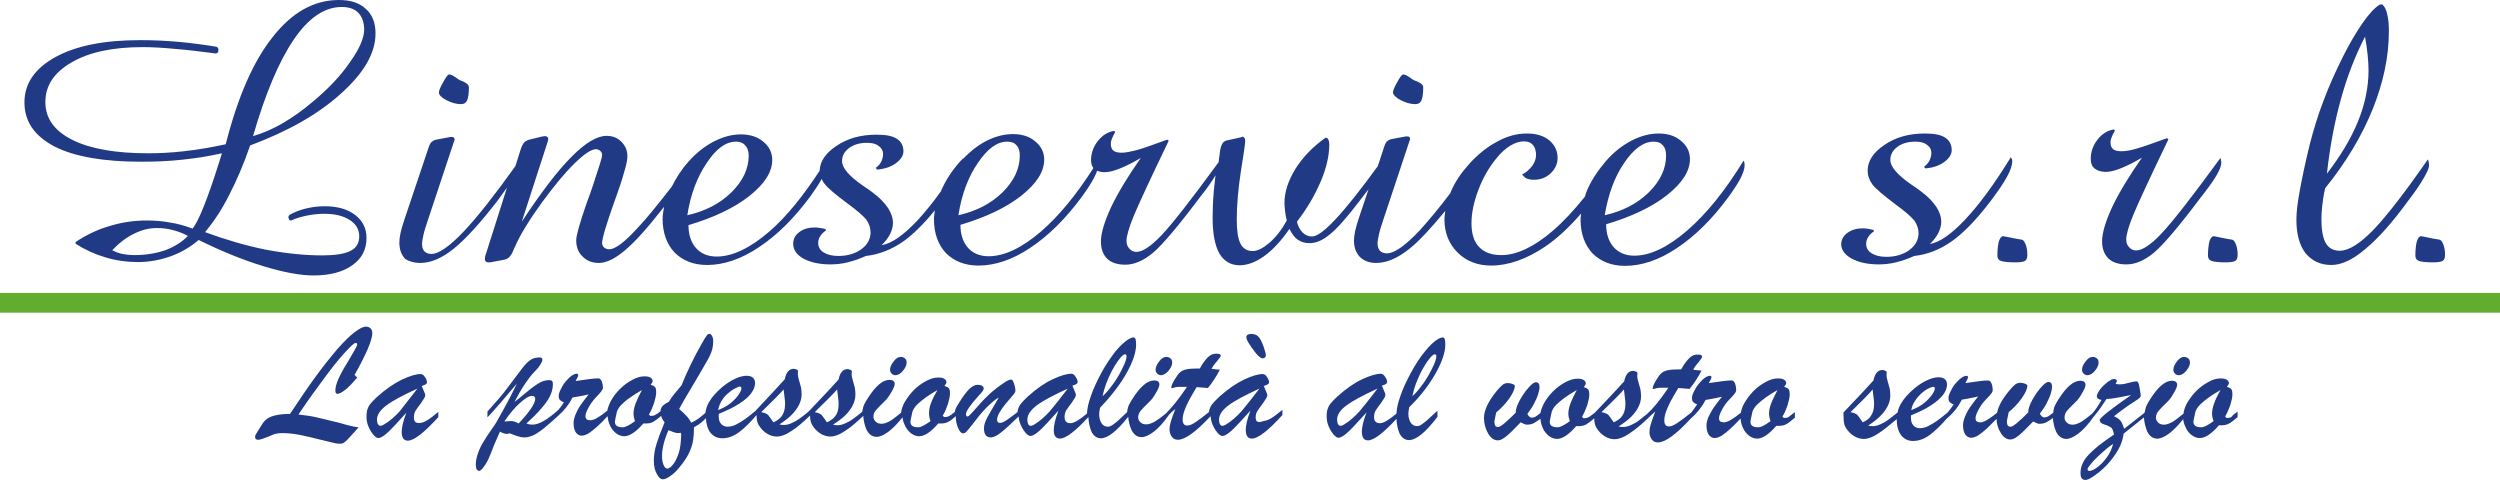
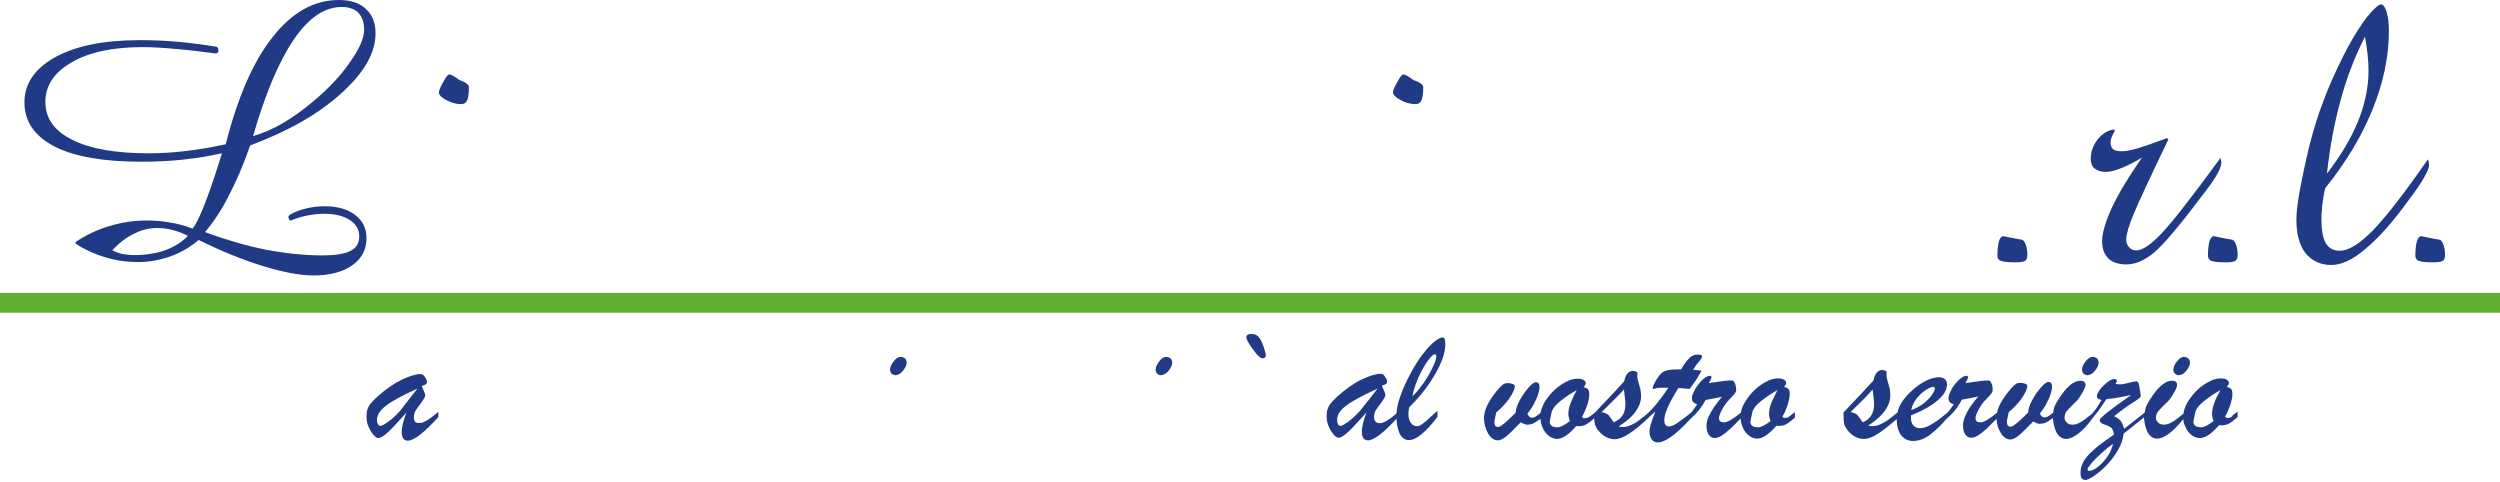
<svg xmlns="http://www.w3.org/2000/svg" version="1.1" id="Livello_1" x="0px" y="0px" width="859.5px" height="165.7px" viewBox="0 0 859.5 165.7" enable-background="new 0 0 859.5 165.7" xml:space="preserve">
  <g>
    <rect fill="#61ad2f" x="0" y="100.7" width="859.5" height="6.8" />
    <g id="Claim" fill="#213a85">
      <path d="M434.1,123.2c0.3,0,0.6-0.1,0.8-0.3c0.2-0.2,0.3-0.5,0.3-0.8c0-0.5-0.3-1.5-0.8-3c-0.6-1.7-1.2-2.8-1.8-3.4    c-0.6-0.6-1.4-0.9-2.4-0.9c-1.1,0-1.7,0.4-1.7,1.1c0,0.5,0.3,1.3,0.9,2.2c0.6,1,1.4,2.1,2.5,3.5    C432.8,122.6,433.5,123.2,434.1,123.2" />
      <path d="M751.7,127.4c0.8-1,1.2-1.9,1.2-2.7c0-0.7-0.2-1.2-0.6-1.5c-0.4-0.3-0.9-0.5-1.4-0.5c-0.9,0-1.7,0.5-2.5,1.6    c-0.8,1-1.2,2-1.2,2.8c0,0.6,0.2,1,0.6,1.4c0.4,0.4,0.9,0.5,1.4,0.5C750.1,128.9,750.9,128.4,751.7,127.4" />
      <path d="M766.9,143.5c-0.3,0.1-0.6,0.2-1.4,0.2l-0.5-0.5c0.7-1.2,1.3-2.6,1.8-4c0.4-1.4,0.7-2.6,0.7-3.5c0-1-0.1-1.6-0.4-1.9    c-0.3-0.4-0.8-0.6-1.5-0.8c0.4-0.5,0.7-1,0.7-1.3c0-0.5-0.3-0.9-0.8-1.2c-0.5-0.3-1.2-0.4-2.1-0.4c-1.3,0-2.7,0.4-4.1,1.2    c-1.5,0.8-2.9,1.8-4.2,3.1c-1.3,1.3-2.3,2.7-3.2,4.2c-0.7,1.3-1.1,2.5-1.2,3.6c-1.5,1.2-2.7,2.2-3.7,2.8c-1.1,0.6-2.1,1-3,1    c-0.8,0-1.5-0.2-2-0.7c-0.5-0.5-0.8-1-0.8-1.7c0-0.8,0.3-1.5,0.8-2.2c0.5-0.6,1.6-1.8,3.3-3.4c0.6-0.6,1.3-1.5,2-2.8    c0.8-1.3,1.2-2.3,1.2-2.9c0-0.9-0.6-1.4-1.8-1.4c-2.3,0-4.8,2.1-7.5,6.4c-0.6,1-1,1.6-1.2,2.1c-0.2,0.4-0.4,1-0.5,1.7l-0.2,0.8    l-7,5.5c-0.4-1.2-0.8-2.1-1.2-2.7c-0.5-0.6-1.2-1.1-2.3-1.6c1.5-1.2,2.7-2.1,3.7-2.8c0.9-0.7,2-1.4,3.1-2.1c1.1-0.7,1.8-1.2,2-1.4    c0.2-0.2,0.4-0.5,0.4-0.8c0-0.3-0.2-1.5-0.6-3.7c-0.2-0.8-0.5-1.2-0.9-1.2c-0.5,0-1.5,0.2-3,0.6c-1.4,0.4-2.6,0.6-4.1,0.3    c0-0.2,0.1-0.4,0.4-0.9c0-0.5-0.3-0.8-1-0.8c-0.6,0-1.3,0.4-2.3,1.1c-1,0.8-1.8,1.6-2.5,2.5c-0.7,1-1.1,1.7-1.1,2.3    c0,0.7,0.5,1.1,1.6,1.3c-1.1,2-2.2,3.6-3.3,4.8c-1.5,1.2-2.7,2.1-3.6,2.7c-1.1,0.6-2.1,1-3,1c-0.8,0-1.5-0.2-2-0.7    c-0.5-0.5-0.8-1-0.8-1.7c0-0.8,0.2-1.5,0.7-2.2c0.5-0.6,1.6-1.8,3.3-3.4c0.6-0.6,1.3-1.5,2-2.8c0.8-1.3,1.2-2.3,1.2-2.9    c0-0.9-0.6-1.4-1.8-1.4c-2.3,0-4.8,2.1-7.5,6.4c-0.6,1-1,1.6-1.2,2.1c-0.2,0.4-0.4,1-0.5,1.7l-0.1,0.8c-0.7,0.5-1.3,1-1.7,1.2    c-0.5,0.3-1,0.4-1.4,0.4c-0.5,0-1-0.4-1.5-1.3c0.9-1.2,1.7-2.3,2.3-3.5c0.6-1.2,1.1-2.2,1.4-3.2c0.3-1,0.5-1.8,0.5-2.5    c0-1.1-0.4-1.7-1.3-1.7c-0.5,0-1.4,0.6-2.5,1.9c-1.1,1.2-2.1,2.7-3,4.3c-0.9,1.7-1.4,3.1-1.4,4.3c-3.2,3.2-5.2,4.9-6,4.9    c-0.9,0-1.3-0.5-1.3-1.6c0-0.4,0-0.7,0.1-1l0.5-2.4c1.7-1.4,3.2-3,4.5-4.8c1.3-1.9,1.9-3.3,1.9-4.3c0-0.3-0.3-0.5-0.8-0.7    c-0.5-0.2-1.1-0.3-1.6-0.3c-0.7,0-1.3,0.2-1.8,0.6c-0.5,0.4-1.2,1.1-2.1,2.2c-2.3,2.8-3.7,5.3-4.1,7.5c-2.7,2.2-4.6,3.3-5.7,3.3    c-1.1,0-1.7-0.4-1.7-1.4c0-0.7,0.3-1.6,1-2.9c0.7-1.3,1.5-2.5,2.6-3.6c0.9-0.9,1.5-1.6,1.8-2c0.4-0.5,0.5-0.9,0.5-1.3    c0-0.6-0.1-1.3-0.3-1.9c-0.2-0.6-0.5-1-0.8-1.2c-0.2-0.1-0.4-0.1-0.8-0.1c-1,0-3.5,0.3-7.5,0.9c0.6-1,0.9-1.7,0.9-2    c0-0.4-0.2-0.5-0.6-0.5c-0.3,0-0.5,0.1-0.8,0.2c-0.7,0.3-1.5,0.9-2.3,1.8c-0.9,0.9-1.6,1.9-2.1,3c-0.6,1.1-0.9,1.9-0.9,2.6    c0,0.6,0.1,1.1,0.4,1.4c0.3,0.3,0.7,0.6,1.4,0.8c-0.5,0.8-1.2,1.7-2.1,2.8c-1.4,1.2-2.7,2.2-3.7,2.9c-1,0.7-2,1.3-3,1.8    c-1,0.5-2,0.7-2.9,0.7c-0.9,0-1.6-0.3-2.2-1c-0.6-0.6-0.8-1.5-0.8-2.7v-0.7c2.7-1.1,5-2.2,6.8-3.4c1.9-1.2,3.2-2.4,4.2-3.6    c0.9-1.2,1.4-2.4,1.4-3.6c0-0.8-0.3-1.5-0.8-1.9c-0.5-0.4-1.2-0.6-2.1-0.6c-1.1,0-2.4,0.3-3.9,1c-1.4,0.6-2.9,1.6-4.4,2.8    c-2.1,1.8-3.7,3.6-4.6,5.2c-0.6,1-1,2-1.2,3.1c-1.2,1-2.3,1.8-3.2,2.5c-0.9,0.7-1.9,1.2-2.8,1.6c-0.9,0.4-1.7,0.6-2.5,0.6    c-0.4,0-1,0-1.6-0.2c1.7-1.1,3.1-2.2,4.2-3.3c1.1-1.1,1.9-2.2,2.5-3.4c0.6-1.2,0.9-2.4,0.9-3.7c0-0.8-0.1-1.6-0.2-2.3    c-0.2-0.7-0.4-1.5-0.7-2.5c-0.3-1-0.4-1.7-0.4-2c0-0.4,0-0.8,0.1-1l-0.2-0.5c-0.5-0.2-0.9-0.4-1.3-0.4c-1.6,0-2.6,1.2-3.1,3.6    c-1.9,2.1-5.3,5.8-10.3,11v0.7c0,1.4,0.1,2.6,0.3,3.4c0.2,0.8,0.8,1.7,1.7,2.7c1.5,1.5,3.2,2.3,5,2.3c1.4,0,3.1-0.6,5-1.9    c1.9-1.2,3.9-2.9,6.3-4.9c0,2.3,0.5,4.1,1.5,5.5c1,1.3,2.4,2,4.1,2c2,0,3.9-0.7,5.8-2.1c1.8-1.4,3.8-3.2,5.8-5.6    c2.3-1.9,4-4.1,5.2-6.5l1.7-0.3l2.1-0.4l1.8-0.4c-1,1.2-1.9,2.5-2.8,3.7c-0.8,1.2-1.4,2.4-1.8,3.4c-0.4,1.1-0.6,2-0.6,2.8    c0,1.4,0.3,2.5,0.8,3.2c0.5,0.7,1.2,1.1,2,1.1c0.7,0,1.5-0.3,2.4-0.8c0.9-0.6,1.9-1.4,2.9-2.3c0.9-0.8,2-2,3.4-3.4    c0.1,1.7,0.5,3.3,1.4,4.7c0.9,1.6,2.1,2.4,3.4,2.4c0.8,0,1.8-0.5,3-1.5c1.2-1,2.8-2.6,4.8-4.7c1,0.5,1.7,0.8,2.1,0.8    c1,0,1.8-0.2,2.4-0.5c0.6-0.3,1.4-0.8,2.3-1.5c0.1,1.7,0.5,3.3,1.1,4.7c0.8,1.6,2,2.5,3.5,2.5c1.1,0,2.5-0.6,4.1-1.8    c1.6-1.2,3.4-3.1,5.2-5.7c0.5-0.6,1-1.2,1.7-2.1c0.9-1.2,1.8-2.6,2.8-4.1c1.4-0.1,2.9-0.3,4.4-0.6l4.1-0.8    c-7.2,5-10.8,7.9-10.8,8.6c0,0.7,0.5,1.2,1.5,1.5c1,0.3,1.8,0.7,2.3,1c0.5,0.3,0.9,1.2,1.1,2.5c-2.2,1.5-4,2.8-5.3,3.8    c-1.3,1.1-2.4,2.1-3.4,3.1c-0.9,1-1.7,2-2.1,3.1c-0.5,1-0.7,2.1-0.7,3.2c0,0.8,0.1,1.4,0.4,1.8c0.3,0.4,0.7,0.6,1.3,0.6    c0.7,0,1.7-0.5,3.1-1.5c1.4-1,2.9-2.2,4.3-3.7c1.4-1.5,2.7-3.2,3.8-5.1c1.1-1.9,1.7-3.8,1.9-5.6l7-5.6c0.1,1.7,0.5,3.3,1.1,4.8    c0.8,1.6,1.9,2.5,3.5,2.5c1.1,0,2.5-0.6,4.1-1.8c1.5-1.1,3.1-2.8,4.8-4.9c0.1,0.9,0.3,1.7,0.7,2.5c0.5,1.3,1.2,2.2,2.1,2.9    c0.9,0.7,1.9,1.1,2.9,1.1c1.9,0,4.1-1.5,6.6-4.4c1.4,0.1,2.5-0.1,3.3-0.5c0.8-0.4,1.8-1.2,3.1-2.3v-1.9l-1.6,1.2    C767.5,143.1,767.2,143.3,766.9,143.5 M658.4,137.8c0.6-1,1.4-1.8,2.1-2.5c0.8-0.7,1.6-1.3,2.4-1.7c0.8-0.4,1.4-0.6,1.7-0.6    c0.4,0,0.6,0.2,0.6,0.6c0,0.4-0.3,1.1-0.9,2c-0.6,0.9-1.5,1.9-2.7,2.9c-1.2,1-2.7,1.8-4.5,2.5    C657.3,139.8,657.7,138.8,658.4,137.8 M640.4,145.2c-0.8-1.2-1.4-2-1.8-2.5c-0.4-0.4-1.2-0.8-2.4-1c3.9-3.8,6.5-6.4,7.6-7.8    l0.5,4.2l0,0.5l0,0.5c0,1.6-0.4,2.9-1.1,3.9C642.7,143.9,641.7,144.6,640.4,145.2 M724.2,157.4c-1,1.4-2.1,2.5-3.2,3.3    c-1.1,0.8-2,1.2-2.7,1.2c-0.4,0-0.6-0.2-0.6-0.7c0-0.2,0.5-0.9,1.4-2c0.9-1.1,2.1-2.2,3.4-3.4c1.3-1.2,2.6-2.3,4-3.2    C726,154.4,725.3,156,724.2,157.4 M761.3,138.5c-0.5,1.3-0.8,2.5-0.8,3.7c0,0.8,0.2,1.7,0.5,2.6c-1.9,1.4-3.3,2.1-4.2,2.1    c-1.8,0-2.7-0.6-2.7-1.9c0-0.2,0.2-1.3,0.7-3.5c0.3-0.8,0.8-1.6,1.6-2.4c0.8-0.8,1.8-1.6,2.9-2.4c1.1-0.8,2.5-1.7,4.1-2.6    C762.5,135.8,761.7,137.2,761.3,138.5" />
      <path d="M614.7,143.5c-0.3,0.1-0.6,0.2-1.4,0.2l-0.5-0.5c0.8-1.2,1.3-2.6,1.8-4c0.4-1.4,0.7-2.6,0.7-3.5c0-1-0.1-1.6-0.4-1.9    c-0.3-0.4-0.8-0.6-1.5-0.8c0.4-0.5,0.7-1,0.7-1.3c0-0.5-0.3-0.9-0.8-1.2c-0.5-0.3-1.2-0.4-2.1-0.4c-1.3,0-2.7,0.4-4.1,1.2    c-1.5,0.8-2.9,1.8-4.2,3.1c-1.3,1.3-2.3,2.7-3.2,4.2c-0.7,1.2-1,2.3-1.2,3.3c-2.7,2.2-4.6,3.3-5.8,3.3c-1.1,0-1.7-0.4-1.7-1.4    c0-0.7,0.3-1.6,1-2.9c0.7-1.3,1.5-2.5,2.6-3.6c0.9-0.9,1.5-1.6,1.8-2c0.4-0.5,0.5-0.9,0.5-1.3c0-0.6-0.1-1.3-0.3-1.9    c-0.2-0.6-0.5-1-0.8-1.2c-0.2-0.1-0.4-0.1-0.8-0.1c-1,0-3.5,0.3-7.5,0.9c0.6-1,0.9-1.7,0.9-2c0-0.4-0.2-0.5-0.6-0.5    c-0.3,0-0.5,0.1-0.8,0.2c-0.7,0.3-1.5,0.9-2.3,1.8c-0.8,0.9-1.6,1.9-2.1,3c-0.6,1.1-0.9,1.9-0.9,2.6c0,0.6,0.1,1.1,0.4,1.4    c0.3,0.3,0.7,0.6,1.4,0.8c-0.5,0.8-1.2,1.7-2,2.8c-2,1.6-3.6,2.8-4.8,3.6c-1.2,0.8-2.1,1.2-2.9,1.2c-1.1,0-1.6-0.7-1.6-2    c0-1,0.2-2,0.6-3.1c0.4-1.1,0.9-2.3,1.6-3.6c0.7-1.3,1.6-2.8,2.6-4.5l1.4,0.1l1.1,0.1l1.4,0.1c1.7-2.1,3-4.2,4.1-6.3l-1.2-0.1    l-1.7-0.2c0.4-0.7,1-1.6,1.9-2.6c0.8-1,1.2-1.6,1.2-1.9c0-0.5-0.5-0.7-1.6-0.7c-1.1,0-2,0.4-2.8,1.2c-0.8,0.8-1.8,2-2.8,3.9h-1.2    c-1.5,0-2.6,0.1-3.5,0.3c-0.8,0.2-1.5,0.5-2.1,1c-0.6,0.5-1.1,1.3-1.8,2.4c-0.8,1.3-1.2,2.2-1.2,2.9c0,0.1,0,0.2,0.5,0.1l0.7-0.2    c0.6-0.2,1.4-0.2,2.5-0.2l0.9,0l0.8,0c-2.9,4.3-5.3,7.2-7.3,9c-1.1,0.9-2.1,1.7-2.9,2.3c-0.9,0.7-1.9,1.2-2.8,1.6    c-0.9,0.4-1.8,0.6-2.5,0.6c-0.4,0-1,0-1.6-0.2c1.7-1.1,3.2-2.2,4.3-3.3c1.1-1.1,1.9-2.2,2.5-3.4c0.6-1.2,0.9-2.4,0.9-3.7    c0-0.8-0.1-1.6-0.2-2.3c-0.2-0.7-0.4-1.5-0.7-2.5c-0.3-1-0.4-1.7-0.4-2c0-0.4,0-0.8,0.1-1l-0.2-0.5c-0.5-0.2-0.9-0.4-1.3-0.4    c-1.6,0-2.6,1.2-3.1,3.6c-1.9,2.1-5.2,5.7-10.1,10.8l-1.6,1.2c-0.2,0.2-0.5,0.3-0.9,0.5c-0.3,0.1-0.6,0.2-1.4,0.2l-0.5-0.5    c0.7-1.2,1.3-2.6,1.8-4c0.4-1.4,0.7-2.6,0.7-3.5c0-1-0.1-1.6-0.4-1.9c-0.3-0.4-0.8-0.6-1.5-0.8c0.4-0.5,0.7-1,0.7-1.3    c0-0.5-0.3-0.9-0.8-1.2c-0.5-0.3-1.2-0.4-2.1-0.4c-1.3,0-2.6,0.4-4.1,1.2c-1.5,0.8-2.9,1.8-4.2,3.1c-1.3,1.3-2.4,2.7-3.2,4.2    c-0.6,1.2-1,2.3-1.2,3.3c-0.6,0.5-1.2,0.9-1.6,1.2c-0.5,0.3-1,0.4-1.4,0.4c-0.5,0-1-0.4-1.5-1.3c0.9-1.2,1.7-2.3,2.3-3.5    c0.6-1.2,1.1-2.2,1.4-3.2c0.3-1,0.5-1.8,0.5-2.5c0-1.1-0.4-1.7-1.3-1.7c-0.5,0-1.4,0.6-2.5,1.9c-1.1,1.2-2.1,2.7-3,4.3    c-0.9,1.7-1.4,3.1-1.4,4.3c-3.2,3.2-5.2,4.9-6,4.9c-0.9,0-1.3-0.5-1.3-1.6c0-0.4,0-0.7,0.1-1l0.5-2.4c1.7-1.4,3.2-3,4.5-4.8    c1.3-1.9,1.9-3.3,1.9-4.3c0-0.3-0.3-0.5-0.8-0.7c-0.5-0.2-1.1-0.3-1.6-0.3c-0.7,0-1.3,0.2-1.8,0.6c-0.5,0.4-1.2,1.1-2.1,2.2    c-2.9,3.6-4.3,6.6-4.3,9.2c0,1.9,0.5,3.7,1.4,5.3c0.9,1.6,2.1,2.4,3.4,2.4c0.8,0,1.8-0.5,3-1.5c1.2-1,2.8-2.6,4.8-4.7    c1,0.5,1.7,0.8,2.1,0.8c1,0,1.8-0.2,2.4-0.5c0.6-0.3,1.3-0.8,2.3-1.5c0.1,1,0.3,2,0.7,2.9c0.5,1.3,1.3,2.2,2.1,2.9    c0.9,0.7,1.9,1.1,2.9,1.1c1.9,0,4.1-1.5,6.6-4.4c1.4,0.1,2.5-0.1,3.3-0.5c0.7-0.4,1.7-1.1,2.9-2.2c0,0.9,0.1,1.6,0.3,2.2    c0.2,0.8,0.8,1.7,1.7,2.7c1.5,1.5,3.2,2.3,5,2.3c1.4,0,3.1-0.6,5-1.9c2-1.3,4.2-3.1,6.9-5.7l0.6-0.6l0.7-0.6l0.8-0.7    c-0.8,2-1.3,3.5-1.6,4.5c-0.3,1-0.4,1.8-0.4,2.5c0,1.1,0.3,1.9,0.8,2.6c0.5,0.7,1.2,1,2.1,1c2.5,0,6.2-2.7,11.3-8.2    c2.2-1.9,3.9-4.1,5.1-6.4l1.7-0.3l2.1-0.4l1.8-0.4c-1,1.2-1.9,2.5-2.8,3.7c-0.8,1.2-1.4,2.4-1.9,3.4c-0.4,1.1-0.6,2-0.6,2.8    c0,1.4,0.3,2.5,0.8,3.2c0.5,0.7,1.2,1.1,2,1.1c0.7,0,1.5-0.3,2.4-0.8c0.9-0.6,1.9-1.4,2.9-2.3c1-0.9,2.2-2.1,3.6-3.6    c0.1,1,0.3,2,0.7,2.9c0.5,1.3,1.3,2.2,2.1,2.9c0.9,0.7,1.9,1.1,2.9,1.1c1.9,0,4.1-1.5,6.6-4.4c1.4,0.1,2.6-0.1,3.3-0.5    c0.8-0.4,1.8-1.2,3.1-2.3v-1.9l-1.6,1.2C615.3,143.1,615,143.3,614.7,143.5 M540,138.5c-0.5,1.3-0.8,2.5-0.8,3.7    c0,0.8,0.2,1.7,0.5,2.6c-1.9,1.4-3.3,2.1-4.2,2.1c-1.8,0-2.7-0.6-2.7-1.9c0-0.2,0.2-1.3,0.7-3.5c0.3-0.8,0.8-1.6,1.6-2.4    c0.8-0.8,1.8-1.6,2.9-2.4c1.1-0.8,2.5-1.7,4.1-2.6C541.2,135.8,540.5,137.2,540,138.5 M554.8,145.2c-0.8-1.2-1.4-2-1.8-2.5    c-0.4-0.4-1.2-0.8-2.4-1c3.9-3.8,6.5-6.4,7.7-7.8l0.5,4.2l0,0.5l0,0.5c0,1.6-0.4,2.9-1.1,3.9C557.1,143.9,556.1,144.6,554.8,145.2     M609,138.5c-0.5,1.3-0.8,2.5-0.8,3.7c0,0.8,0.2,1.7,0.5,2.6c-1.9,1.4-3.3,2.1-4.2,2.1c-1.8,0-2.7-0.6-2.7-1.9    c0-0.2,0.2-1.3,0.7-3.5c0.3-0.8,0.8-1.6,1.6-2.4c0.8-0.8,1.8-1.6,2.9-2.4c1.1-0.8,2.5-1.7,4.1-2.6    C610.3,135.8,609.5,137.2,609,138.5" />
-       <path d="M431.7,143.5c0-0.9,0.2-1.6,0.6-2.2c0.4-0.6,1-1.5,2-2.8c0.9-1.3,1.4-2.1,1.4-2.6c0-0.2-0.1-0.5-0.2-0.8l-0.5-1.2    l-0.5-1.2c0.7-0.2,1.1-0.4,1.4-0.6c0.3-0.2,0.4-0.4,0.4-0.8c0-0.2-0.1-0.5-0.3-1c-0.2-0.4-0.5-0.8-0.8-1.2    c-0.3-0.3-0.7-0.5-1.1-0.5c-1.5,0-3.6,0.6-6.4,1.9c-2.7,1.3-5.6,3.3-8.5,5.9c-1.1,1-1.9,1.9-2.4,2.5c-0.5,0.6-0.8,1.3-1,1.9    c-0.1,0.3-0.1,0.6-0.2,0.9c-1.9,1.5-3.3,2.6-4.5,3.4c-1.2,0.8-2.1,1.2-2.9,1.2c-1.1,0-1.6-0.7-1.6-2c0-1,0.2-2,0.6-3.1    c0.4-1.1,0.9-2.3,1.6-3.6c0.7-1.3,1.6-2.8,2.6-4.5l1.4,0.1l1.1,0.1l1.4,0.1c1.7-2.1,3-4.2,4.1-6.3l-1.2-0.1l-1.7-0.2    c0.4-0.7,1-1.6,1.9-2.6c0.8-1,1.3-1.6,1.3-1.9c0-0.5-0.5-0.7-1.6-0.7c-1.1,0-2,0.4-2.8,1.2c-0.8,0.8-1.8,2-2.8,3.9h-1.2    c-1.5,0-2.6,0.1-3.5,0.3c-0.8,0.2-1.5,0.5-2.1,1c-0.6,0.5-1.1,1.3-1.8,2.4c-0.8,1.3-1.2,2.2-1.2,2.9c0,0.1,0,0.2,0.5,0.1l0.7-0.2    c0.6-0.2,1.4-0.2,2.5-0.2l0.9,0l0.8,0c-2.9,4.3-5.3,7.2-7.3,9.2c-1.5,1.2-2.7,2.1-3.7,2.7c-1.1,0.6-2.1,1-3,1    c-0.8,0-1.5-0.2-2-0.7c-0.5-0.5-0.8-1-0.8-1.7c0-0.8,0.3-1.5,0.8-2.2c0.5-0.6,1.6-1.8,3.3-3.4c0.6-0.6,1.3-1.5,2-2.8    c0.8-1.3,1.2-2.3,1.2-2.9c0-0.9-0.6-1.4-1.8-1.4c-2.3,0-4.8,2.1-7.5,6.4c-0.6,1-1,1.6-1.2,2.1c-0.2,0.4-0.4,1-0.5,1.7l-0.1,0.7    l-3.2,3c-0.6,0.5-1.2,1-1.8,1.4c-0.6,0.4-1.1,0.6-1.6,0.6c-0.9,0-1.7-0.4-2.2-1.2c-0.5-0.8-0.8-1.8-0.8-3c0-0.6,0.1-1.3,0.3-2.3    c3.9-4.1,6.9-8,9.1-11.9c2.2-3.9,3.3-7.2,3.3-9.9c0-0.9-0.1-1.5-0.2-1.8c-0.1-0.4-0.4-0.6-0.8-0.6c-0.3,0-0.8,0.2-1.4,0.5    c-1.4,0.8-3,2.3-4.7,4.3c-1.6,2.1-3.3,4.5-4.8,7.3c-1.5,2.8-2.8,5.5-3.7,8.2c-0.8,2.2-1.2,4.1-1.3,5.9c-2.6,2.2-4.5,3.3-5.7,3.3    c-1.3,0-2-0.7-2-2.1c0-0.9,0.2-1.6,0.5-2.2c0.4-0.6,1-1.5,2-2.8c0.9-1.3,1.4-2.1,1.4-2.6c0-0.2-0.1-0.5-0.2-0.8l-0.5-1.2l-0.5-1.2    c0.7-0.2,1.1-0.4,1.4-0.6c0.3-0.2,0.4-0.4,0.4-0.8c0-0.2-0.1-0.5-0.3-1c-0.2-0.4-0.5-0.8-0.8-1.2c-0.3-0.3-0.7-0.5-1.1-0.5    c-1.5,0-3.6,0.6-6.4,1.9c-2.8,1.3-5.6,3.3-8.5,5.9c-1.1,1-1.9,1.9-2.4,2.5c-0.5,0.6-0.8,1.3-1,1.9c-0.1,0.3-0.1,0.6-0.2,1    c-1.7,1.3-3,2.3-3.8,2.8c-0.9,0.6-1.6,0.9-2.2,0.9c-0.7,0-1-0.4-1-1.2c0-1.5,1.7-4.1,5.1-7.9c0.8-0.9,1.2-1.5,1.2-1.9    c0-0.9-0.2-1.7-0.5-2.6c-0.3-0.9-0.6-1.3-0.9-1.3c-0.7,0-1.5,0.4-2.5,1.1c-1.8,1.2-3.5,2.5-4.9,3.8c-1.4,1.3-2.7,2.6-3.7,3.8    l-2.6,2.9c-0.7,0.7-1.1,1.1-1.3,1.1c-0.4,0-0.6-0.3-0.6-0.8c0-1,1.5-3.2,4.6-6.6l0.9-1c0.1-0.2,0.3-0.4,0.4-0.6    c0.1-0.2,0.2-0.4,0.2-0.6c0-0.4-0.2-0.8-0.6-1c-0.4-0.2-0.9-0.3-1.5-0.3c-0.9,0-1.8,0.5-2.8,1.4c-1,1-2.1,2.4-3.4,4.5    c-0.7,1.1-1.2,1.9-1.4,2.5c-0.1,0.3-0.2,0.6-0.2,0.9l-1.4,1.1c-0.3,0.2-0.5,0.3-0.9,0.5c-0.3,0.1-0.6,0.2-1.4,0.2l-0.5-0.5    c0.8-1.2,1.3-2.6,1.8-4c0.4-1.4,0.7-2.6,0.7-3.5c0-1-0.1-1.6-0.4-1.9c-0.3-0.4-0.8-0.6-1.5-0.8c0.4-0.5,0.7-1,0.7-1.3    c0-0.5-0.3-0.9-0.8-1.2c-0.5-0.3-1.2-0.4-2.1-0.4c-1.3,0-2.6,0.4-4.1,1.2c-1.5,0.8-2.9,1.8-4.2,3.1c-1.3,1.3-2.3,2.7-3.2,4.2    c-0.7,1.3-1.1,2.5-1.2,3.6c-1.5,1.2-2.7,2.2-3.7,2.8c-1.1,0.6-2.1,1-3,1c-0.8,0-1.5-0.2-2-0.7c-0.5-0.5-0.8-1-0.8-1.7    c0-0.8,0.2-1.5,0.8-2.2c0.5-0.6,1.6-1.8,3.3-3.4c0.6-0.6,1.3-1.5,2-2.8c0.8-1.3,1.2-2.3,1.2-2.9c0-0.9-0.6-1.4-1.8-1.4    c-2.3,0-4.8,2.1-7.5,6.4c-0.6,1-1,1.6-1.2,2.1c-0.2,0.4-0.4,1-0.5,1.7l-0.2,0.8c-1.2,1-2.2,1.8-3.1,2.4c-0.9,0.7-1.9,1.2-2.8,1.6    c-0.9,0.4-1.8,0.6-2.5,0.6c-0.4,0-0.9,0-1.6-0.2c1.7-1.1,3.2-2.2,4.3-3.3c1.1-1.1,1.9-2.2,2.5-3.4c0.6-1.2,0.9-2.4,0.9-3.7    c0-0.8-0.1-1.6-0.2-2.3c-0.2-0.7-0.4-1.5-0.7-2.5c-0.3-1-0.4-1.7-0.4-2c0-0.4,0-0.8,0.1-1l-0.2-0.5c-0.5-0.2-0.9-0.4-1.3-0.4    c-1.6,0-2.6,1.2-3.1,3.6c-1.9,2.1-5.3,5.8-10.3,11c-1.2,1-2.2,1.8-3.1,2.4c-0.9,0.7-1.9,1.2-2.8,1.6c-0.9,0.4-1.7,0.6-2.5,0.6    c-0.4,0-1,0-1.6-0.2c1.7-1.1,3.1-2.2,4.2-3.3c1.1-1.1,1.9-2.2,2.5-3.4c0.6-1.2,0.9-2.4,0.9-3.7c0-0.8-0.1-1.6-0.2-2.3    c-0.2-0.7-0.4-1.5-0.7-2.5c-0.3-1-0.4-1.7-0.4-2c0-0.4,0-0.8,0.1-1l-0.2-0.5c-0.5-0.2-0.9-0.4-1.3-0.4c-1.6,0-2.6,1.2-3.1,3.6    c-1.9,2.1-5.2,5.7-10.1,10.9c-1.4,1.2-2.7,2.2-3.7,2.9c-1,0.7-2,1.3-3,1.8c-1,0.5-2,0.7-2.9,0.7c-0.9,0-1.6-0.3-2.2-1    c-0.6-0.6-0.8-1.5-0.8-2.7v-0.7c2.7-1.1,5-2.2,6.9-3.4c1.9-1.2,3.3-2.4,4.2-3.6c0.9-1.2,1.4-2.4,1.4-3.6c0-0.8-0.3-1.5-0.8-1.9    c-0.5-0.4-1.2-0.6-2.1-0.6c-1.1,0-2.4,0.3-3.9,1c-1.4,0.6-2.9,1.6-4.4,2.8c-2.1,1.8-3.7,3.6-4.6,5.2c-0.7,1.2-1.1,2.4-1.3,3.8    l-1.2,1c-0.7,0.6-1.4,1.1-1.9,1.4c-0.6,0.3-1.1,0.7-1.8,0.9c-0.4-0.9-1-1.7-1.6-2.3c-0.6-0.7-1.4-1.4-2.5-2.4    c0.3-0.6,0.8-1.5,1.5-2.7l2.9-4.9c1.2-2.1,2.3-3.9,3.3-5.6l1.2-2.1c0.7-1.1,1.2-2.1,1.6-2.9c0.4-0.8,0.7-1.6,0.9-2.4    c0.2-0.8,0.3-1.7,0.3-2.6c0-0.8-0.1-1.4-0.4-1.9c-0.3-0.5-0.5-0.7-0.9-0.7c-0.4,0-0.7,0.2-1,0.7c-0.3,0.4-0.9,1.3-1.6,2.6    c-2.7,4.7-5,9.5-7,14.4l-2.5,3c-0.6,0.7-1.2,1.6-1.9,2.7c-0.9,0.4-1.6,0.9-2.1,1.4c-0.4,0.4-0.7,1.1-0.7,1.8l-1.2,0.9    c-0.3,0.2-0.5,0.3-0.9,0.5c-0.3,0.1-0.6,0.2-1.4,0.2l-0.5-0.5c0.8-1.2,1.3-2.6,1.8-4c0.4-1.4,0.7-2.6,0.7-3.5c0-1-0.1-1.6-0.4-1.9    c-0.3-0.4-0.8-0.6-1.5-0.8c0.4-0.5,0.7-1,0.7-1.3c0-0.5-0.3-0.9-0.8-1.2c-0.5-0.3-1.2-0.4-2.1-0.4c-1.3,0-2.6,0.4-4.1,1.2    c-1.5,0.8-2.9,1.8-4.2,3.1c-1.3,1.3-2.4,2.7-3.2,4.2c-0.6,1.2-1,2.3-1.2,3.3c-2.7,2.2-4.6,3.3-5.8,3.3c-1.1,0-1.7-0.4-1.7-1.4    c0-0.7,0.3-1.6,1-2.9c0.7-1.3,1.6-2.5,2.6-3.6c0.9-0.9,1.5-1.6,1.8-2c0.4-0.5,0.6-0.9,0.6-1.3c0-0.6-0.1-1.3-0.3-1.9    c-0.2-0.6-0.5-1-0.8-1.2c-0.2-0.1-0.4-0.1-0.8-0.1c-1,0-3.5,0.3-7.5,0.9c0.6-1,0.9-1.7,0.9-2c0-0.4-0.2-0.5-0.6-0.5    c-0.2,0-0.5,0.1-0.8,0.2c-0.7,0.3-1.5,0.9-2.3,1.8c-0.9,0.9-1.6,1.9-2.1,3c-0.6,1.1-0.9,1.9-0.9,2.6c0,0.6,0.1,1.1,0.4,1.4    c0.3,0.3,0.7,0.6,1.4,0.8c-0.5,0.8-1.1,1.7-2,2.7c-3.7,3.3-6.6,5-8.8,5c-0.7,0-1.4-0.1-2.1-0.4c2-1.8,3.6-3.4,4.9-4.9    c1.3-1.5,2.4-2.9,3.1-4.3c0.7-1.4,1.1-2.8,1.1-4.3c0-0.6-0.1-0.9-0.3-1.1c-0.2-0.2-0.5-0.3-1-0.3c-0.8,0-1.7,0.2-2.5,0.5    c-0.8,0.4-1.7,0.9-2.5,1.5c-0.9,0.6-2,1.5-3.3,2.6c-1.4,1.1-2.5,2.1-3.6,2.9c1.3-2.5,2.5-4.6,3.6-6.2c1.1-1.6,2.1-3,3.2-4.1    c0.8-0.8,1.5-1.6,2-2.4c0.5-0.8,0.8-1.4,0.8-1.8c0-0.5-0.3-0.8-1-0.8c-1.3,0-2.4,0.3-3.3,1c-0.9,0.6-1.9,1.7-3,3.2l-4.6,6.1    c-1.9,2.6-4.3,5.3-7,8.3v2c2.3-2.4,5.6-6.2,10.1-11.6c-1.7,3.7-4.1,8.1-7.1,13.4c-0.4,0.6-1,1.6-1.9,2.8c-0.9,1.3-1.7,2.5-2.4,3.7    c-0.8,1.2-1.4,2.5-1.9,3.9c-0.5,1.4-0.8,2.7-0.8,4c0,1.5,0.4,2.2,1.2,2.2c0.2,0,0.5-0.2,1-0.7c0.9-1.1,1.6-2.2,2.1-3.3    c0.5-1.2,1.2-2.7,1.9-4.7c0.8-1.9,1.5-3.5,2.1-4.8c0.9,0.5,1.7,0.8,2.4,0.8c0.1,0,0.4-0.1,1-0.2c0.3,0.1,0.8,0.3,1.3,0.5l1.4,0.5    c0.4,0.1,0.8,0.2,1.2,0.3c0.4,0.1,0.9,0.1,1.3,0.1c1,0,2.2-0.4,3.4-1c1.2-0.7,2.5-1.6,3.9-2.8c1.4-1.2,2.8-2.4,4.3-3.8    c2-1.8,3.6-3.8,4.7-6.1l1.7-0.3l2.1-0.4l1.8-0.4c-1,1.2-1.9,2.5-2.8,3.7c-0.8,1.2-1.4,2.4-1.8,3.4c-0.4,1.1-0.6,2-0.6,2.8    c0,1.4,0.3,2.5,0.8,3.2c0.5,0.7,1.2,1.1,2,1.1c0.7,0,1.5-0.3,2.4-0.8c0.9-0.6,1.9-1.4,2.9-2.3c1-0.9,2.2-2.1,3.6-3.6    c0.1,1,0.3,2,0.7,2.9c0.5,1.3,1.3,2.2,2.1,2.9c0.9,0.7,1.9,1.1,2.9,1.1c1.9,0,4.1-1.5,6.6-4.4c1.5,0.1,2.6-0.1,3.3-0.5    c0.7-0.4,1.7-1.1,2.8-2.1c0.2,0.7,0.6,1.5,1.2,2.2c-1.3,3.1-2.2,5.6-2.8,7.5c-0.6,2-0.9,3.8-0.9,5.6c0,1.8,0.3,3.4,1,4.6    c0.6,1.2,1.3,1.9,2.1,1.9c0.7,0,1.6-0.4,2.8-1.3c1.2-0.8,2.4-2.1,3.6-3.7c1.3-1.6,2.2-3.1,2.8-4.5c0.6-1.4,1-2.6,1.2-3.9    c0.2-1.2,0.3-2.7,0.3-4.5c1-0.5,1.9-1.1,2.5-1.6c0.4-0.3,0.9-0.8,1.6-1.5c0.1,2,0.6,3.7,1.5,4.9c1,1.3,2.4,2,4.1,2    c2,0,3.9-0.7,5.8-2.1c1.9-1.4,3.9-3.4,6-5.9c0,1,0.1,1.8,0.3,2.4c0.2,0.8,0.8,1.7,1.7,2.7c1.5,1.5,3.2,2.3,5,2.3    c1.4,0,3.1-0.6,5-1.9c1.9-1.2,4-3,6.4-5.3c0,0.9,0.1,1.6,0.3,2.2c0.2,0.8,0.8,1.7,1.7,2.7c1.5,1.5,3.2,2.3,5,2.3    c1.4,0,3.1-0.6,5-1.9c1.9-1.2,3.9-2.9,6.3-5.2c0.1,1.7,0.5,3.3,1.1,4.7c0.8,1.6,1.9,2.5,3.5,2.5c1.1,0,2.5-0.6,4.1-1.8    c1.5-1.1,3.1-2.8,4.8-4.9c0.1,0.9,0.3,1.7,0.7,2.5c0.5,1.3,1.3,2.2,2.1,2.9c0.9,0.7,1.9,1.1,2.9,1.1c1.9,0,4.1-1.5,6.6-4.4    c1.4,0.1,2.6-0.1,3.3-0.5c0.7-0.3,1.6-1,2.7-2c0,1.5,0.3,2.9,0.8,4c0.5,1.3,1.1,1.9,1.7,1.9c0.4,0,0.8-0.2,1.2-0.6    c0.4-0.4,1-1.2,1.9-2.3c0.9-1.1,1.7-2.2,2.4-3.1c0.8-1,1.7-1.9,2.7-3c1.7-1.6,3-2.8,4.1-3.3l-2.4,4.1c-0.7,1.2-1.2,2.1-1.6,2.8    c-0.3,0.6-0.6,1.3-0.8,1.9c-0.2,0.6-0.3,1.2-0.3,1.8c0,2.1,0.8,3.1,2.4,3.1c0.9,0,2.1-0.6,3.6-1.8c1.4-1.1,3.3-2.9,5.9-5.4    c0.1,1,0.3,1.9,0.7,2.8c0.5,1.2,1.1,2.1,1.7,2.8c0.6,0.7,1.2,1.1,1.6,1.1c0.9,0,2-0.7,3.4-2c1.4-1.3,3.5-3.6,6.3-6.7    c-1.1,2.9-1.6,5.1-1.6,6.6c0,1,0.1,1.7,0.5,2.2c0.3,0.5,0.9,0.8,1.6,0.8c2,0,5.3-2.5,9.8-7.4c0.1,2.1,0.5,3.7,1.1,5.1    c0.8,1.5,1.9,2.2,3.2,2.2c2.4,0,5.5-2.5,9.4-7.4c0.1,1.6,0.5,3.1,1.1,4.5c0.8,1.6,1.9,2.5,3.5,2.5c1.1,0,2.5-0.6,4.1-1.8    c1.6-1.2,3.4-3.1,5.4-6l0.6-0.6l0.7-0.6l0.8-0.7c-0.8,2-1.3,3.5-1.6,4.5c-0.3,1-0.4,1.8-0.4,2.5c0,1.1,0.3,1.9,0.8,2.6    c0.5,0.7,1.2,1,2.1,1c2.4,0,6.2-2.7,11.2-8.1c0.1,1,0.3,2,0.7,2.9c0.5,1.2,1.1,2.1,1.7,2.8c0.6,0.7,1.2,1.1,1.6,1.1    c0.9,0,2-0.7,3.4-2c1.4-1.3,3.5-3.6,6.3-6.7c-1.1,2.9-1.6,5.1-1.6,6.6c0,1,0.2,1.7,0.5,2.2c0.3,0.5,0.9,0.8,1.6,0.8    c2.1,0,5.6-2.7,10.5-8.1v-1.8c-2.9,2.5-5,3.8-6.3,3.8C432.3,145.6,431.7,144.9,431.7,143.5 M382.1,127.8c1.5-2.8,2.8-4.7,4-5.7    c0.3-0.2,0.5-0.3,0.7-0.3c0.3,0,0.5,0.2,0.5,0.7c0,0.6-0.2,1.4-0.7,2.6c-0.5,1.1-1.1,2.4-1.9,3.8c-0.8,1.4-1.7,2.8-2.7,4    c-0.9,1.3-1.9,2.4-2.9,3.3C379.6,133.4,380.7,130.6,382.1,127.8 M248.1,137.8c0.6-1,1.3-1.8,2.1-2.5c0.8-0.7,1.6-1.3,2.4-1.7    c0.8-0.4,1.4-0.7,1.7-0.7c0.4,0,0.6,0.2,0.6,0.7c0,0.4-0.3,1.1-0.9,2c-0.6,0.9-1.5,1.9-2.7,2.9c-1.2,1-2.7,1.8-4.4,2.5    C247.1,139.8,247.5,138.8,248.1,137.8 M178.3,145.6c-0.8-0.5-1.5-0.7-2-0.8c-0.5-0.1-1.4,0-2.9,0.1c1.8-2.7,3.6-4.8,5.4-6.4    c1.8-1.6,3.1-2.4,4.1-2.4c0.7,0,1.1,0.3,1.1,1.1c0,0.8-0.5,1.8-1.4,3.2C181.6,141.9,180.2,143.6,178.3,145.6 M218.6,138.5    c-0.5,1.3-0.8,2.5-0.8,3.7c0,0.8,0.2,1.7,0.5,2.6c-1.9,1.4-3.3,2.1-4.2,2.1c-1.8,0-2.7-0.6-2.7-1.9c0-0.2,0.2-1.3,0.7-3.5    c0.3-0.8,0.8-1.6,1.6-2.4c0.8-0.8,1.7-1.6,2.9-2.4c1.1-0.8,2.5-1.7,4.1-2.6C219.8,135.8,219.1,137.2,218.6,138.5 M233.3,155.9    c-0.6,1.7-1.2,3-2,3.9c-0.7,0.9-1.4,1.3-1.9,1.3c-0.5,0-0.9-0.4-1.3-1.3c-0.3-0.8-0.5-1.8-0.5-3c0-2.4,0.7-5.4,2.2-8.9l0.8,0.3    c0.2,0.1,0.6,0.2,1,0.4c0.4,0.1,0.8,0.2,1.2,0.3c0.3,0,0.8,0,1.3-0.1l0.1,0.6C234.1,152,233.9,154.2,233.3,155.9 M265.9,145.2    c-0.8-1.2-1.4-2-1.8-2.5c-0.4-0.4-1.2-0.8-2.4-1c3.9-3.8,6.5-6.4,7.7-7.8l0.5,4.2l0,0.5l0,0.5c0,1.6-0.4,2.9-1.1,3.9    C268.2,143.9,267.2,144.6,265.9,145.2 M284.3,145.2c-0.8-1.2-1.4-2-1.8-2.5c-0.4-0.4-1.2-0.8-2.4-1c3.9-3.8,6.5-6.4,7.7-7.8    l0.5,4.2l0,0.5l0,0.5c0,1.6-0.3,2.9-1.1,3.9C286.6,143.9,285.6,144.6,284.3,145.2 M320.1,138.5c-0.5,1.3-0.7,2.5-0.7,3.7    c0,0.8,0.2,1.7,0.5,2.6c-2,1.4-3.3,2.1-4.2,2.1c-1.8,0-2.7-0.6-2.7-1.9c0-0.2,0.2-1.3,0.7-3.5c0.3-0.8,0.8-1.6,1.6-2.4    c0.8-0.8,1.8-1.6,2.9-2.4c1.1-0.8,2.5-1.7,4.1-2.6C321.3,135.8,320.6,137.2,320.1,138.5 M361,141.3c-1.7,1.9-3.5,3.5-5.5,4.7    c-0.5,0.3-0.9,0.4-1.1,0.4c-0.4,0-0.7-0.2-0.9-0.6c-0.2-0.4-0.3-0.9-0.3-1.5c0-1.7,1.1-3.3,3.2-4.9c2.1-1.6,5.7-3.5,10.7-5.8    C364.7,136.7,362.7,139.3,361,141.3 M426.9,141.3c-1.7,1.9-3.5,3.5-5.5,4.7c-0.5,0.3-0.9,0.4-1.1,0.4c-0.4,0-0.7-0.2-0.9-0.6    c-0.2-0.4-0.3-0.9-0.3-1.5c0-1.7,1.1-3.3,3.2-4.9c2.1-1.6,5.7-3.5,10.7-5.8C430.6,136.7,428.6,139.3,426.9,141.3" />
      <path d="M142.3,143.5c0-0.9,0.2-1.6,0.5-2.2c0.4-0.6,1-1.5,2-2.8c0.9-1.3,1.4-2.1,1.4-2.6c0-0.2-0.1-0.5-0.2-0.8l-0.5-1.2    l-0.5-1.2c0.7-0.2,1.1-0.4,1.4-0.6c0.3-0.2,0.4-0.4,0.4-0.8c0-0.2-0.1-0.5-0.3-1c-0.2-0.4-0.5-0.8-0.8-1.2    c-0.3-0.3-0.7-0.5-1.1-0.5c-1.5,0-3.6,0.6-6.4,1.9c-2.7,1.3-5.6,3.3-8.5,5.9c-1.1,1-1.9,1.9-2.4,2.5c-0.5,0.6-0.8,1.3-1,1.9    c-0.2,0.6-0.3,1.4-0.3,2.3c0,1.3,0.2,2.5,0.7,3.6c0.5,1.2,1.1,2.1,1.7,2.8c0.6,0.7,1.2,1.1,1.6,1.1c0.9,0,2-0.7,3.4-2    c1.4-1.3,3.5-3.6,6.3-6.7c-1.1,2.9-1.6,5.1-1.6,6.6c0,1,0.2,1.7,0.5,2.2c0.3,0.5,0.9,0.8,1.6,0.8c2.1,0,5.6-2.7,10.5-8.1v-1.8    c-2.9,2.5-5,3.8-6.3,3.8C142.9,145.6,142.3,144.9,142.3,143.5 M137.5,141.3c-1.7,1.9-3.5,3.5-5.6,4.7c-0.5,0.3-0.9,0.4-1.1,0.4    c-0.4,0-0.6-0.2-0.9-0.6c-0.2-0.4-0.3-0.9-0.3-1.5c0-1.7,1.1-3.3,3.2-4.9c2.1-1.6,5.7-3.5,10.7-5.8    C141.1,136.7,139.1,139.3,137.5,141.3" />
      <path d="M720.3,127.4c0.8-1,1.2-1.9,1.2-2.7c0-0.7-0.2-1.2-0.6-1.5c-0.4-0.3-0.9-0.5-1.4-0.5c-0.9,0-1.7,0.5-2.5,1.6    c-0.8,1-1.2,2-1.2,2.8c0,0.6,0.2,1,0.6,1.4c0.4,0.4,0.9,0.5,1.4,0.5C718.7,128.9,719.5,128.4,720.3,127.4" />
-       <path d="M108.9,143.5c-1.6-0.4-3.7-0.7-6.3-1c1.4-2.1,3.8-5.6,7.5-10.6c3.2-4.4,5.9-7.9,8.1-10.3c2.2-2.4,3.5-3.7,4.1-3.7    c0.3,0,0.5,0.2,0.5,0.6c0,0.4-1.2,2.5-3.4,6.2c-2.7,4.3-4.1,7.5-4.1,9.5c0,0.8,0.2,1.2,0.7,1.2c0.6,0,1.4-0.4,2.6-1.3    c1.2-0.9,2.6-2.4,4.2-4.3l-0.9-0.9c4.1-7.3,6.1-12,6.1-14.4c0-0.7-0.2-1.2-0.6-1.6c-0.4-0.4-0.9-0.6-1.6-0.6c-1,0-2.3,0.7-4,2    c-1.7,1.3-3.6,3.2-5.9,5.8c-2.2,2.6-4.7,5.7-7.4,9.4c-2.7,3.7-5.6,8-8.8,12.8c-2.1,0-3.8,0.2-5,0.5c-1.3,0.3-2.2,0.7-2.9,1.2    c-0.7,0.5-1.3,1.2-1.9,2.2l-1.8,2.9c-0.3,0.4-0.4,0.8-0.4,1.2c0,0.6,0.4,0.9,1.1,0.9c0.5,0,1.4-0.3,2.7-0.8c1.3-0.5,2.3-0.9,3-1.2    c0.7-0.2,1.6-0.3,2.6-0.3c1.8,0,3.7,0.2,5.9,0.6c2.1,0.4,4.5,1,6.9,1.6c2.5,0.6,4.3,1,5.4,1.3c1.1,0.2,2,0.2,2.6,0    c0.4-0.2,0.9-0.6,1.6-1.3c0.7-0.7,1.9-2.1,3.8-4.2c-1.5-0.1-3.8-0.7-6.9-1.6C113,144.5,110.6,143.9,108.9,143.5" />
      <path d="M493.6,128.3c2.2-3.9,3.3-7.2,3.3-9.9c0-0.9-0.1-1.5-0.2-1.8c-0.1-0.4-0.4-0.6-0.8-0.6c-0.3,0-0.8,0.2-1.4,0.5    c-1.4,0.8-3,2.3-4.6,4.3c-1.7,2.1-3.3,4.5-4.8,7.3c-1.5,2.8-2.8,5.5-3.7,8.2c-0.8,2.2-1.2,4.1-1.3,5.9c-2.6,2.2-4.5,3.3-5.7,3.3    c-1.3,0-2-0.7-2-2.1c0-0.9,0.2-1.6,0.5-2.2c0.4-0.6,1-1.5,2-2.8c0.9-1.3,1.4-2.1,1.4-2.6c0-0.2-0.1-0.5-0.2-0.8l-0.5-1.2l-0.5-1.2    c0.7-0.2,1.1-0.4,1.4-0.6c0.3-0.2,0.4-0.4,0.4-0.8c0-0.2-0.1-0.5-0.3-1c-0.2-0.4-0.5-0.8-0.8-1.2c-0.3-0.3-0.7-0.5-1.1-0.5    c-1.5,0-3.6,0.6-6.4,1.9c-2.8,1.3-5.6,3.3-8.5,5.9c-1.1,1-1.9,1.9-2.4,2.5c-0.5,0.6-0.8,1.3-1,1.9c-0.2,0.6-0.3,1.4-0.3,2.3    c0,1.3,0.2,2.5,0.7,3.6c0.5,1.2,1.1,2.1,1.7,2.8c0.6,0.7,1.2,1.1,1.6,1.1c0.9,0,2-0.7,3.4-2c1.4-1.3,3.5-3.6,6.3-6.7    c-1.1,2.9-1.6,5.1-1.6,6.6c0,1,0.2,1.7,0.5,2.2c0.3,0.5,0.9,0.8,1.6,0.8c2,0,5.3-2.5,9.8-7.4c0.1,2.1,0.5,3.7,1.1,5.1    c0.8,1.5,1.9,2.2,3.2,2.2c2.5,0,5.8-2.7,9.8-8v-2.1l-3.6,3.3c-0.6,0.5-1.2,1-1.8,1.4c-0.5,0.4-1.1,0.6-1.6,0.6    c-0.9,0-1.7-0.4-2.2-1.2c-0.5-0.8-0.8-1.8-0.8-3c0-0.6,0.1-1.3,0.3-2.3C488.4,136.2,491.4,132.2,493.6,128.3 M488.6,127.8    c1.5-2.8,2.8-4.7,4-5.7c0.3-0.2,0.6-0.3,0.7-0.3c0.3,0,0.5,0.2,0.5,0.7c0,0.6-0.2,1.4-0.7,2.6c-0.5,1.1-1.1,2.4-1.9,3.8    c-0.8,1.4-1.7,2.8-2.7,4c-0.9,1.3-1.9,2.4-2.9,3.3C486.1,133.4,487.2,130.6,488.6,127.8 M467.5,141.3c-1.7,1.9-3.5,3.5-5.5,4.7    c-0.5,0.3-0.9,0.4-1.1,0.4c-0.4,0-0.7-0.2-0.9-0.6c-0.2-0.4-0.3-0.9-0.3-1.5c0-1.7,1-3.3,3.2-4.9c2.1-1.6,5.7-3.5,10.7-5.8    C471.2,136.7,469.2,139.3,467.5,141.3" />
      <path d="M401.8,127.4c0.8-1,1.2-1.9,1.2-2.7c0-0.7-0.2-1.2-0.6-1.5c-0.4-0.3-0.9-0.5-1.4-0.5c-0.9,0-1.7,0.5-2.5,1.6    c-0.8,1-1.2,2-1.2,2.8c0,0.6,0.2,1,0.6,1.4c0.4,0.4,0.9,0.5,1.4,0.5C400.1,128.9,401,128.4,401.8,127.4" />
      <path d="M310.5,127.4c0.8-1,1.2-1.9,1.2-2.7c0-0.7-0.2-1.2-0.6-1.5c-0.4-0.3-0.9-0.5-1.4-0.5c-0.9,0-1.7,0.5-2.5,1.6    c-0.8,1-1.2,2-1.2,2.8c0,0.6,0.2,1,0.6,1.4c0.4,0.4,0.9,0.5,1.4,0.5C308.9,128.9,309.7,128.4,310.5,127.4" />
    </g>
    <g id="LineServiceSrl" fill="#213a85">
      <path d="M153.4,34.4c1.7,0.9,3.4,1.4,5.1,1.4c1,0,1.7-0.4,2.1-1.3c0.4-0.9,0.6-2.4,0.6-4.5c0-0.7-0.6-1.3-1.8-1.9    c-0.4-0.2-0.7-0.3-1-0.4c-0.3-0.1-1-0.5-1.9-1.2c-0.9-0.6-1.6-0.9-2.1-0.9c-0.4,0-1.1,0.9-2,2.6c-1,1.7-1.5,2.9-1.5,3.6    C150.9,32.6,151.7,33.5,153.4,34.4" />
      <path d="M481.5,34.4c1.7,0.9,3.4,1.4,5.1,1.4c1,0,1.7-0.4,2.1-1.3c0.4-0.9,0.6-2.4,0.6-4.5c0-0.7-0.6-1.3-1.9-1.9    c-0.4-0.2-0.7-0.3-1-0.4c-0.3-0.1-1-0.5-1.9-1.2c-0.9-0.6-1.6-0.9-2.1-0.9c-0.4,0-1.1,0.9-2,2.6c-1,1.7-1.5,2.9-1.5,3.6    C479,32.6,479.8,33.5,481.5,34.4" />
      <path d="M18.8,50.4c6.9,3.5,16.9,5.2,29.8,5.2c4.8,0,9.5-0.2,14.1-0.7c4.6-0.5,9.1-1.2,13.6-2.2l-1,3.2c-4,12.7-7.1,20.3-9.1,22.7    c-2.6-1-5.1-1.7-7.8-2.1c-2.6-0.5-5.2-0.7-7.9-0.7c-4.3,0-8.6,0.6-12.8,1.9c-4.2,1.2-8.1,3.1-11.7,5.5v0.6c3.1,2,6.6,3.6,10.3,4.7    c3.7,1.1,7.4,1.6,11.2,1.6c3.8,0,7.5-0.7,11.2-2c3.6-1.3,6.8-3.2,9.6-5.6c7.9,3.9,15.3,6.9,22.2,9s12.6,3.2,17.3,3.2    c5.6,0,10.1-1.2,13.3-3.5c3.3-2.3,4.9-5.4,4.9-9.4c0-3.3-1.3-5.9-3.9-7.9c-2.6-2-6.1-3-10.5-3c-2.3,0-4.4,0.3-6.5,0.8    c-2,0.5-3.9,1.2-5.6,2.2l-0.4,0.7l0.4,1.1l0.6,0.1c1.7-0.8,3.6-1.3,5.5-1.7c1.9-0.4,3.9-0.6,5.9-0.6c3.6,0,6.5,0.7,8.7,2.1    c2.2,1.4,3.3,3.3,3.3,5.6c0,2.4-1,4.1-3.1,5.1c-2,1-5.2,1.5-9.6,1.5c-6.2,0-12.7-0.7-19.6-2c-6.8-1.4-13.7-3.4-20.7-6    c3-3.6,5.8-7.8,8.2-12.6c2.5-4.8,5-10.5,7.3-17.2c13.1-4.9,23.5-10.8,31.3-17.9c7.9-7.1,11.8-13.9,11.8-20.6    c0-3.7-1.1-6.5-3.4-8.5C123.6,1,120.5,0,116.5,0c-8.5,0-16.1,4.2-22.8,12.8C87,21.2,81.7,33.5,77.6,49.6    c-5.1,1.1-9.9,1.9-14.4,2.4c-4.4,0.5-8.5,0.7-12.2,0.7c-11.2,0-19.9-1.5-26.1-4.6c-6.2-3.1-9.3-7.4-9.3-13c0-5.7,3-10.2,9.1-13.7    c6-3.5,14.2-5.2,24.4-5.2c3.1,0,6.8,0.2,10.9,0.6c4.1,0.3,8.9,0.9,14.3,1.6L75,18l0.1-1.2l-0.5-0.7c-4.3-0.7-8.7-1.3-13.1-1.7    c-4.4-0.4-8.8-0.6-13.3-0.6c-12.3,0-22,1.9-29.1,5.8C12,23.5,8.4,28.7,8.4,35.2C8.4,41.8,11.9,46.8,18.8,50.4 M56.9,86    c-3.2,1.1-6.7,1.7-10.7,1.7c-1.6,0-3-0.2-4.2-0.4c-1.2-0.3-2.4-0.7-3.4-1.3c2.5-2.6,5-4.5,7.6-5.7c2.6-1.3,5.1-1.9,7.7-1.9    c1.9,0,3.7,0.2,5.5,0.7c1.7,0.4,3.5,1.1,5.2,2C62.6,83.2,60,84.8,56.9,86 M101,13.6c5.1-7.5,10.6-11.2,16.5-11.2    c2.5,0,4.4,0.7,5.7,2c1.3,1.4,2,3.3,2,5.8c0,2.8-1.6,6.6-4.9,11.2c-3.2,4.7-7.5,9.2-12.8,13.6c-3.4,2.9-6.8,5.3-10.2,7.3    c-3.4,2-6.9,3.5-10.3,4.5C91.2,32.2,95.9,21.1,101,13.6" />
-       <path d="M144.5,90.4c3.6,0,7.4-1.6,11.5-4.9c4.1-3.3,9.2-8.9,15.2-16.7c0.3-0.4,0.7-1,1.3-1.8c0.7-0.9,1.2-1.7,1.8-2.5l-7.3,23    c-0.1,0.3-0.2,0.5-0.2,0.7c0,0.2-0.1,0.5-0.1,0.9c0,0.4,0.1,0.6,0.3,0.8c0.2,0.2,0.5,0.3,0.9,0.3h0.6l4.8-0.9    c1.4-0.2,2.4-1.3,3.1-3c0.3-0.8,0.6-1.4,0.8-1.8c1-2.2,2.2-4.5,3.8-7c1.5-2.5,3.3-5.1,5.4-8c4.2-5.7,7.9-10.2,11.2-13.4    c3.3-3.2,5.7-4.8,7.3-4.8c0.6,0,1,0.2,1.5,0.6c0.4,0.4,0.6,0.8,0.6,1.3c0,0.5-0.2,1.5-0.7,3c-0.5,1.5-1.3,4-2.4,7.4    c-0.5,1.5-1.2,3.6-2.2,6.2c-2.4,6.9-3.6,11.2-3.6,12.8c0,2.3,0.7,4.2,2.2,5.6c1.5,1.5,3.3,2.2,5.6,2.2c2.5,0,5.5-1.4,8.9-4.3    c3.4-2.8,7.8-7.7,13.1-14.5c0.1-0.1,0.3-0.3,0.4-0.5c-0.2,1.4-0.5,2.7-0.5,4.1c0,4.8,1.4,8.7,4.1,11.6c2.8,2.8,6.5,4.3,11.2,4.3    c5.7,0,11.7-2,17.8-6.1c6.2-4.1,12.1-9.9,17.7-17.5c1.7-2.4,3-4.3,3.9-6c0.3,0.6,0.5,1.2,1,1.7c1.1,1.5,3.8,3.7,7.8,6.7    c3.4,2.5,5.6,4.4,6.6,5.7c0.9,1.3,1.4,2.8,1.4,4.3c0,2.3-1.1,4.3-3.2,5.8c-2.1,1.5-4.7,2.3-7.9,2.3c-2,0-3.7-0.4-5-1.2    c-1.3-0.8-1.9-1.9-1.9-3.2c0-0.9,0.2-1.7,0.7-2.4c0.5-0.8,1.1-1.4,1.9-1.9v-0.5c-0.6-0.2-1.1-0.3-1.8-0.4    c-0.6-0.1-1.2-0.2-1.9-0.2c-2.2,0-4,0.5-5.4,1.6c-1.4,1-2.1,2.4-2.1,4c0,2.1,1.2,3.8,3.5,5.1c2.4,1.3,5.5,2,9.3,2    c1.9,0,3.9-0.2,5.9-0.7c2-0.5,4.1-1.2,6.3-2.2c4.5-0.5,8.9-2.2,13-5.1c3.3-2.4,6.9-5.9,10.7-10.6c-0.1,1-0.3,2-0.3,3.1    c0,4.8,1.4,8.7,4.1,11.6c2.8,2.8,6.5,4.3,11.2,4.3c5.7,0,11.7-2,17.8-6.1c6.2-4.1,12.1-9.9,17.7-17.5c1.9-2.6,3.3-4.8,4.2-6.5    c0.5-0.9,0.8-1.8,1.1-2.5c0.7,0.3,1.5,0.5,2.6,0.5c1.3,0,3.1-0.4,5.3-1.3c2.2-0.9,4.6-2.1,7.1-3.6c-4.4,6.3-7.8,11.9-10.2,16.9    c-2.3,5-3.5,9-3.5,11.8c0,2.6,0.7,4.5,2.2,6c1.5,1.4,3.6,2,6.2,2c3,0,6.1-1.3,9.4-4c3.2-2.7,8.6-9,16.1-19c0.3-0.4,0.8-1,1.4-1.8    c1.8-2.3,3.1-4.3,4.1-5.9c-0.2,1.9-0.4,3.7-0.6,5.4c-0.3,3.7-0.4,6.7-0.4,9.2c0,5.4,0.8,9.5,2.3,12.2c1.6,2.7,3.9,4.1,7,4.1    c2.7,0,5.6-1.1,8.5-3.2c2.9-2.1,5.8-5.2,8.6-9.3c0.9,1.8,1.9,3.1,3,3.8c1.1,0.7,2.4,1.1,3.9,1.1c2.3,0,4.6-1,7.1-3.1    c2.6-2.1,5.9-5.9,10.1-11.4c1.2-1.6,2.2-2.9,3.1-4l-3.2,9.5c-0.6,1.8-1.1,3.4-1.4,4.8c-0.3,1.4-0.4,2.5-0.4,3.3    c0,2.4,0.7,4.2,2,5.6c1.4,1.4,3.3,2.1,5.6,2.1c3.6,0,7.4-1.6,11.5-4.9c3.4-2.7,7.5-7.2,12.3-13c-0.1,1-0.3,1.9-0.3,2.9    c0,4.6,1.5,8.4,4.5,11.4c3,3,6.9,4.5,11.5,4.5c6,0,12.2-2.2,18.6-6.5c4.3-2.9,8.4-6.8,12.4-11.4c-0.1,0.7-0.2,1.4-0.2,2.1    c0,4.8,1.4,8.7,4.1,11.6c2.8,2.8,6.5,4.3,11.2,4.3c5.7,0,11.7-2,17.8-6.1c6.2-4.1,12.1-9.9,17.7-17.5c1.9-2.6,3.3-4.8,4.2-6.5    c0.9-1.8,1.4-3.3,1.4-4.5c0-0.3,0-0.6-0.1-0.9c0-0.3-0.1-0.5-0.3-0.6c-6.3,10.3-12.8,18.3-19.4,24c-6.6,5.7-12.7,8.6-18.1,8.6    c-3,0-5.4-1-7.1-2.9c-1.7-1.9-2.6-4.6-2.6-7.9c8.7-2.6,15.7-5.9,20.9-10c5.3-4.2,7.9-8.3,7.9-12.4c0-2.5-1-4.6-3.1-6.3    c-2-1.7-4.5-2.5-7.7-2.5c-3,0-6.1,0.8-9.4,2.5c-3.2,1.7-6.1,4-8.7,7c-2.8,3.3-5,6.6-6.5,10.1c-0.3,0.7-0.5,1.4-0.7,2.1    c-3.7,4.6-7.3,8.5-11,11.7c-6.5,5.6-12.5,8.4-17.7,8.4c-3.4,0-5.9-0.9-7.7-2.8c-1.8-1.9-2.6-4.6-2.6-8.2c0-3.5,0.8-7.3,2.4-11.5    c1.6-4.2,3.7-7.8,6.2-10.8c1.5-1.9,3.1-3.3,4.7-4.3c1.6-1,3.2-1.5,4.7-1.5c1.4,0,2.4,0.4,3.1,1.2c0.7,0.8,1.1,2,1.1,3.5    c0,1.2-0.4,2.4-1.3,3.7c-0.9,1.2-2.1,2.3-3.5,3c0.5,0.6,1,1.1,1.6,1.4c0.6,0.2,1.4,0.4,2.4,0.4c2.3,0,4.2-0.7,5.8-2.2    c1.6-1.5,2.4-3.3,2.4-5.3c0-2.5-1-4.5-2.9-6.1c-2-1.6-4.5-2.3-7.7-2.3c-3.4,0-6.8,0.9-10.2,2.8c-3.4,1.8-6.7,4.4-9.8,7.9    c-2.6,2.9-4.7,6-6.1,9.3c-0.1,0.1-0.1,0.3-0.1,0.4c-4,5.3-7.6,9.6-10.6,12.9c-4.9,5.2-8.7,7.9-11.3,7.9c-1,0-1.8-0.3-2.4-0.9    c-0.6-0.7-0.8-1.6-0.8-2.7c0-0.6,0.2-1.6,0.5-3c0.3-1.4,0.9-3.2,1.6-5.3l8.9-26.8c0-0.1,0.1-0.2,0.1-0.2c0-0.1,0.1-0.3,0.1-0.5    c0-0.3-0.1-0.5-0.3-0.6c-0.2-0.2-0.4-0.2-0.7-0.2h-0.5l-4.8,0.9c-0.6,0.1-1.2,0.4-1.5,0.7c-0.4,0.3-0.7,0.8-1,1.6l-2.3,7    c-11.7,16.1-19.2,24.2-22.6,24.2c-1.2,0-2.3-0.4-3.3-1.4c-0.9-0.9-1.6-2.2-1.9-3.7c3.5-4.5,6.2-9.2,8.2-13.9    c2-4.7,2.9-8.9,2.9-12.6c0-0.4,0-0.7-0.1-1.1c-0.1-0.3-0.2-0.7-0.4-1l-0.7-0.3c-4.3,3-7.8,6.6-10.4,10.7c-2.5,4.1-3.8,8-3.8,11.8    c0,0.8,0.1,1.7,0.2,2.7c0.1,1,0.3,2.1,0.6,3.3c-1.7,3.1-3.7,5.7-5.9,7.6c-2.2,1.9-4.1,2.9-5.8,2.9c-2,0-3.4-0.9-4.2-2.5    c-0.9-1.7-1.3-4.5-1.3-8.4c0-4.9,0.5-10.4,1.4-16.4c1-6.1,1.5-9.6,1.5-10.6c0-0.5-0.1-0.8-0.3-1c-0.2-0.3-0.4-0.4-0.7-0.4    c0,0-0.1,0-0.2,0.1c-0.1,0-0.1,0.1-0.2,0.1l-5,1.1c-1.3,0.3-2,1.6-2.3,4c-0.1,0.7-0.1,1.2-0.2,1.6c-0.1,0.6-0.2,1.2-0.2,1.8    c-9.4,12.9-16,21.3-19.6,25.1c-3.7,3.9-6.6,5.8-8.7,5.8c-0.9,0-1.7-0.3-2.4-1.1c-0.7-0.7-1-1.6-1-2.7c0-1.6,0.8-4.5,2.5-8.6    c1.7-4.1,5.7-12.7,12-25.8l-0.5-0.4c-4.4,1.6-7.7,2.8-10.1,3.5c-2.3,0.6-4.2,1-5.5,1c-1.3,0-2.2-0.2-2.9-0.7    c-0.6-0.5-0.9-1.3-0.9-2.4c0-0.4,0.1-1,0.3-1.5c0.2-0.6,0.6-1.4,1.2-2.5l-0.3-0.4c-2.1,0.3-4,1.4-5.6,3.4c-1.6,2-2.4,4.3-2.4,6.7    c0,1.1,0.3,2,0.8,2.7c-5.8,9.1-11.8,16.4-17.9,21.7c-6.6,5.7-12.7,8.6-18.1,8.6c-3,0-5.4-1-7.1-2.9c-1.7-1.9-2.6-4.6-2.6-7.9    c8.7-2.6,15.7-5.9,20.9-10c5.3-4.2,7.9-8.3,7.9-12.4c0-2.5-1-4.6-3.1-6.3c-2-1.7-4.5-2.5-7.7-2.5c-3,0-6.1,0.8-9.4,2.5    c-2.8,1.5-5.3,3.5-7.7,6c0,0,0-0.1-0.1-0.1c-0.1,0.1-0.1,0.2-0.2,0.3c-0.3,0.3-0.6,0.5-0.8,0.8c-2.9,3.3-5,6.6-6.5,10.1    c0,0.1,0,0.1-0.1,0.2c-2.8,3.9-5.5,7.2-8,9.9c-4.8,5.1-8.8,7.9-12.3,8.5c1.3-1.3,2.3-2.6,2.9-3.8c0.6-1.2,1-2.5,1-3.8    c0-1.8-0.6-3.5-1.7-5.2c-1.1-1.6-2.7-3.4-5-5.1c-0.9-0.7-2.1-1.6-3.8-2.7c-4.6-3.2-7-6-7-8.3c0-1.8,0.8-3.3,2.4-4.5    c1.6-1.2,3.7-1.8,6.2-1.8c1.7,0,3,0.3,4,1.1c1,0.7,1.5,1.6,1.5,2.7c0,0.9-0.2,1.8-0.6,2.6c-0.4,0.8-1,1.6-1.9,2.2l0.4,0.6    c2.6-0.2,4.7-0.9,6.4-2.1c1.8-1.3,2.7-2.7,2.7-4.2c0-1.9-0.8-3.4-2.3-4.3c-1.5-1-3.8-1.4-7-1.4c-5.4,0-10,1.3-13.8,3.9    c-3.7,2.5-5.6,5.3-5.7,8.5c-5.7,8.7-11.4,15.8-17.3,20.9c-6.6,5.7-12.7,8.6-18.1,8.6c-3,0-5.4-1-7.1-2.9c-1.7-1.9-2.6-4.6-2.6-7.9    c8.7-2.6,15.7-5.9,20.9-10c5.3-4.2,7.9-8.3,7.9-12.4c0-2.5-1-4.6-3.1-6.3c-2-1.7-4.6-2.5-7.7-2.5c-3,0-6.1,0.8-9.4,2.5    c-3.2,1.7-6.1,4-8.7,7c-2.4,2.7-4.2,5.6-5.6,8.4c-4.9,6.3-8.9,11.3-12.1,14.6c-4.3,4.7-7.5,7-9.4,7c-0.7,0-1.3-0.2-1.8-0.6    c-0.5-0.5-0.7-1-0.7-1.5c0-1.7,1.5-6.6,4.3-14.5c0.4-1.2,0.8-2.1,1-2.8c1.3-3.6,2.1-6.4,2.6-8.2c0.5-1.8,0.8-3.3,0.8-4.4    c0-2-0.7-3.6-2.1-5c-1.4-1.4-3.1-2-5.1-2c-3.2,0-7.3,2.4-12.1,7.3c-4.8,4.8-10.4,12.2-17,22.2l8.9-27.5c0-0.1,0.1-0.2,0.1-0.4    c0-0.1,0.1-0.3,0.1-0.5c0-0.3-0.1-0.6-0.3-0.7c-0.2-0.2-0.4-0.3-0.8-0.3c-0.2,0-0.4,0-0.6,0.1h-0.3l-4.5,1.1    c-0.7,0.2-1.3,0.5-1.7,0.9c-0.4,0.4-0.9,1.2-1.3,2.5l-1.8,5.7c-7,9.8-12.9,17.3-17.6,22.3c-4.9,5.2-8.7,7.9-11.3,7.9    c-1,0-1.8-0.3-2.4-0.9c-0.6-0.7-0.8-1.6-0.8-2.7c0-0.6,0.2-1.6,0.5-3c0.3-1.4,0.9-3.2,1.6-5.3l8.9-26.8c0-0.1,0.1-0.2,0.1-0.2    c0-0.1,0.1-0.3,0.1-0.5c0-0.3-0.1-0.5-0.3-0.6c-0.2-0.2-0.4-0.2-0.7-0.2h-0.5l-4.8,0.9c-0.6,0.1-1.1,0.4-1.5,0.7    c-0.4,0.3-0.7,0.8-1,1.6l-8.4,25c-0.6,1.8-1.1,3.4-1.4,4.8c-0.3,1.4-0.4,2.5-0.4,3.3c0,2.4,0.7,4.2,2,5.6    C140.3,89.7,142.2,90.4,144.5,90.4 M568.5,48.7c1.4,0,2.5,0.4,3.2,1.3c0.8,0.8,1.1,2,1.1,3.5c0,4.5-2,8.7-5.9,12.6    c-4,3.9-9,6.5-15.2,7.9c1.2-7.2,3.4-13.2,6.7-18C561.7,51.1,565.1,48.7,568.5,48.7 M346.3,48.7c1.4,0,2.5,0.4,3.2,1.3    c0.8,0.8,1.1,2,1.1,3.5c0,4.5-2,8.7-5.9,12.6c-4,3.9-9,6.5-15.2,7.9c1.1-7.2,3.4-13.2,6.7-18C339.5,51.1,342.8,48.7,346.3,48.7     M253,48.7c1.4,0,2.5,0.4,3.2,1.3c0.8,0.8,1.2,2,1.2,3.5c0,4.5-2,8.7-5.9,12.6c-4,3.9-9,6.5-15.2,7.9c1.1-7.2,3.4-13.2,6.7-18    C246.2,51.1,249.6,48.7,253,48.7" />
-       <path d="M636.6,88.9c2.4,1.3,5.5,2,9.3,2c1.9,0,3.9-0.2,5.9-0.7c2-0.5,4.2-1.2,6.3-2.2c4.6-0.5,8.9-2.2,13-5.1    c4.2-3,8.7-7.7,13.6-14.2c2.3-3.1,4.1-5.7,5.3-7.9c1.2-2.2,1.8-4,1.8-5.2c0-0.3,0-0.6-0.1-0.9c-0.1-0.2-0.2-0.4-0.4-0.6    c-5.6,9.1-10.8,16.2-15.6,21.3c-4.8,5.1-8.8,7.9-12.2,8.5c1.3-1.3,2.3-2.6,2.9-3.8c0.6-1.2,1-2.5,1-3.8c0-1.8-0.6-3.5-1.7-5.2    c-1.1-1.6-2.7-3.4-5-5.1c-0.9-0.7-2.1-1.6-3.8-2.7c-4.6-3.2-7-6-7-8.3c0-1.8,0.8-3.3,2.4-4.5c1.6-1.2,3.7-1.8,6.2-1.8    c1.7,0,3,0.3,4,1.1c1,0.7,1.5,1.6,1.5,2.7c0,0.9-0.2,1.8-0.6,2.6c-0.4,0.8-1,1.6-1.9,2.2l0.4,0.6c2.6-0.2,4.7-0.9,6.4-2.1    c1.8-1.3,2.7-2.7,2.7-4.2c0-1.9-0.8-3.4-2.3-4.3c-1.5-1-3.8-1.4-7-1.4c-5.4,0-10,1.3-13.8,3.9c-3.9,2.6-5.8,5.6-5.8,8.9    c0,1.7,0.6,3.3,1.7,4.8c1.2,1.5,3.8,3.7,7.8,6.7c3.4,2.5,5.6,4.4,6.6,5.7c0.9,1.3,1.4,2.8,1.4,4.3c0,2.3-1.1,4.2-3.2,5.8    c-2.1,1.5-4.7,2.3-7.9,2.3c-2,0-3.7-0.4-5-1.2c-1.3-0.8-1.9-1.9-1.9-3.2c0-0.9,0.2-1.7,0.7-2.4c0.5-0.8,1.1-1.4,1.9-1.9v-0.5    c-0.6-0.2-1.2-0.3-1.8-0.4c-0.6-0.1-1.2-0.2-1.9-0.2c-2.2,0-3.9,0.5-5.4,1.6c-1.4,1-2.1,2.4-2.1,4    C633.1,85.9,634.2,87.6,636.6,88.9" />
      <path d="M688.7,81.2c-0.6,0-1.1,0.6-1.5,1.8c-0.3,1.2-0.5,2.8-0.5,4.9c0,0.9,0.4,1.5,1.2,1.8c0.9,0.3,2.5,0.5,4.9,0.5    c1.8,0,2.9-0.2,3.4-0.5c0.6-0.4,0.8-1.1,0.8-2.2c0-1.3-0.2-2.5-0.6-3.5c-0.4-1-0.8-1.5-1.3-1.6c-1.4-0.2-2.9-0.5-4.3-0.8    C689.4,81.3,688.7,81.2,688.7,81.2" />
      <path d="M724,59.1c1.3,0,3.1-0.4,5.3-1.3c2.2-0.9,4.6-2.1,7.1-3.6c-4.4,6.3-7.8,11.9-10.2,16.9c-2.3,5-3.5,9-3.5,11.8    c0,2.6,0.7,4.5,2.2,6c1.5,1.4,3.6,2,6.2,2c3,0,6.1-1.3,9.4-4c3.2-2.7,8.6-9,16.1-19c0.3-0.4,0.8-1,1.4-1.8    c3.8-4.9,5.7-8.3,5.7-10.2c0-0.2,0-0.4-0.1-0.6c0-0.3-0.1-0.6-0.2-1c-9.8,13.4-16.6,22.1-20.3,26c-3.7,3.9-6.6,5.8-8.7,5.8    c-0.9,0-1.7-0.3-2.4-1.1c-0.7-0.7-1-1.6-1-2.7c0-1.6,0.8-4.5,2.5-8.6c1.7-4.1,5.7-12.7,12-25.8l-0.5-0.4    c-4.4,1.6-7.7,2.8-10.1,3.5c-2.3,0.7-4.2,1-5.5,1c-1.3,0-2.2-0.2-2.9-0.7c-0.6-0.5-0.9-1.3-0.9-2.4c0-0.4,0.1-1,0.3-1.5    c0.2-0.6,0.6-1.4,1.2-2.5l-0.3-0.4c-2.1,0.3-4,1.4-5.6,3.4c-1.6,2-2.4,4.3-2.4,6.7c0,1.5,0.4,2.6,1.3,3.3    C721.1,58.7,722.4,59.1,724,59.1" />
      <path d="M761.1,81.2c-0.6,0-1.1,0.6-1.5,1.8c-0.3,1.2-0.5,2.8-0.5,4.9c0,0.9,0.4,1.5,1.2,1.8c0.8,0.3,2.5,0.5,4.8,0.5    c1.8,0,2.9-0.2,3.4-0.5c0.6-0.4,0.8-1.1,0.8-2.2c0-1.3-0.2-2.5-0.6-3.5c-0.4-1-0.8-1.5-1.3-1.6c-1.4-0.2-2.9-0.5-4.3-0.8    C761.8,81.3,761.1,81.2,761.1,81.2" />
      <path d="M801.5,91.1c3.5,0,7.4-1.8,11.7-5.5c4.4-3.6,9.4-9.2,14.9-16.8c2.3-3,4-5.5,5.2-7.6c1.2-2.1,1.8-3.5,1.8-4.2    c0-0.4,0-0.7-0.1-1.1c0-0.4-0.1-0.7-0.3-1.1c-7.9,11.4-14.2,19.5-18.8,24.3c-4.6,4.7-8.4,7.1-11.5,7.1c-2.2,0-3.8-0.9-4.8-2.6    c-1-1.8-1.5-4.5-1.5-8.3c0-1.3,0.1-2.9,0.3-4.7c0.2-1.9,0.5-3.8,1-5.9c7.2-8.9,12.6-18,16.3-27.1c3.7-9.2,5.6-18.1,5.6-26.9    c0-2.4-0.2-4.4-0.6-5.9c-0.3-1.5-0.9-2.6-1.7-3.3l-0.9,0.1c-1.7,1.1-3.7,3.2-5.9,6.4c-2.2,3.2-4.4,6.9-6.6,11.3    c-2.7,5.4-5,10.5-6.8,15.4c-1.9,4.9-3.4,9.9-4.7,14.9c-1.5,6.1-2.6,11.4-3.4,15.7c-0.8,4.3-1.2,7.7-1.2,10.2c0,4.9,1,8.7,3.1,11.5    C794.8,89.7,797.8,91.1,801.5,91.1 M804.8,34.1c2.2-8,5-15.1,8.3-21.5c0.4,2.2,0.7,4.3,0.9,6.3c0.2,2,0.3,3.8,0.3,5.3    c0,5.7-1.2,11.6-3.6,17.5c-2.4,5.9-6,11.9-10.7,18C801,50.6,802.6,42,804.8,34.1" />
      <path d="M832.4,81.2c-0.6,0-1.1,0.6-1.5,1.8c-0.3,1.2-0.5,2.8-0.5,4.9c0,0.9,0.4,1.5,1.2,1.8c0.8,0.3,2.5,0.5,4.8,0.5    c1.8,0,2.9-0.2,3.4-0.5c0.6-0.4,0.8-1.1,0.8-2.2c0-1.3-0.2-2.5-0.6-3.5c-0.4-1-0.8-1.5-1.3-1.6c-1.4-0.2-2.9-0.5-4.3-0.8    C833.1,81.3,832.4,81.2,832.4,81.2" />
    </g>
  </g>
</svg>